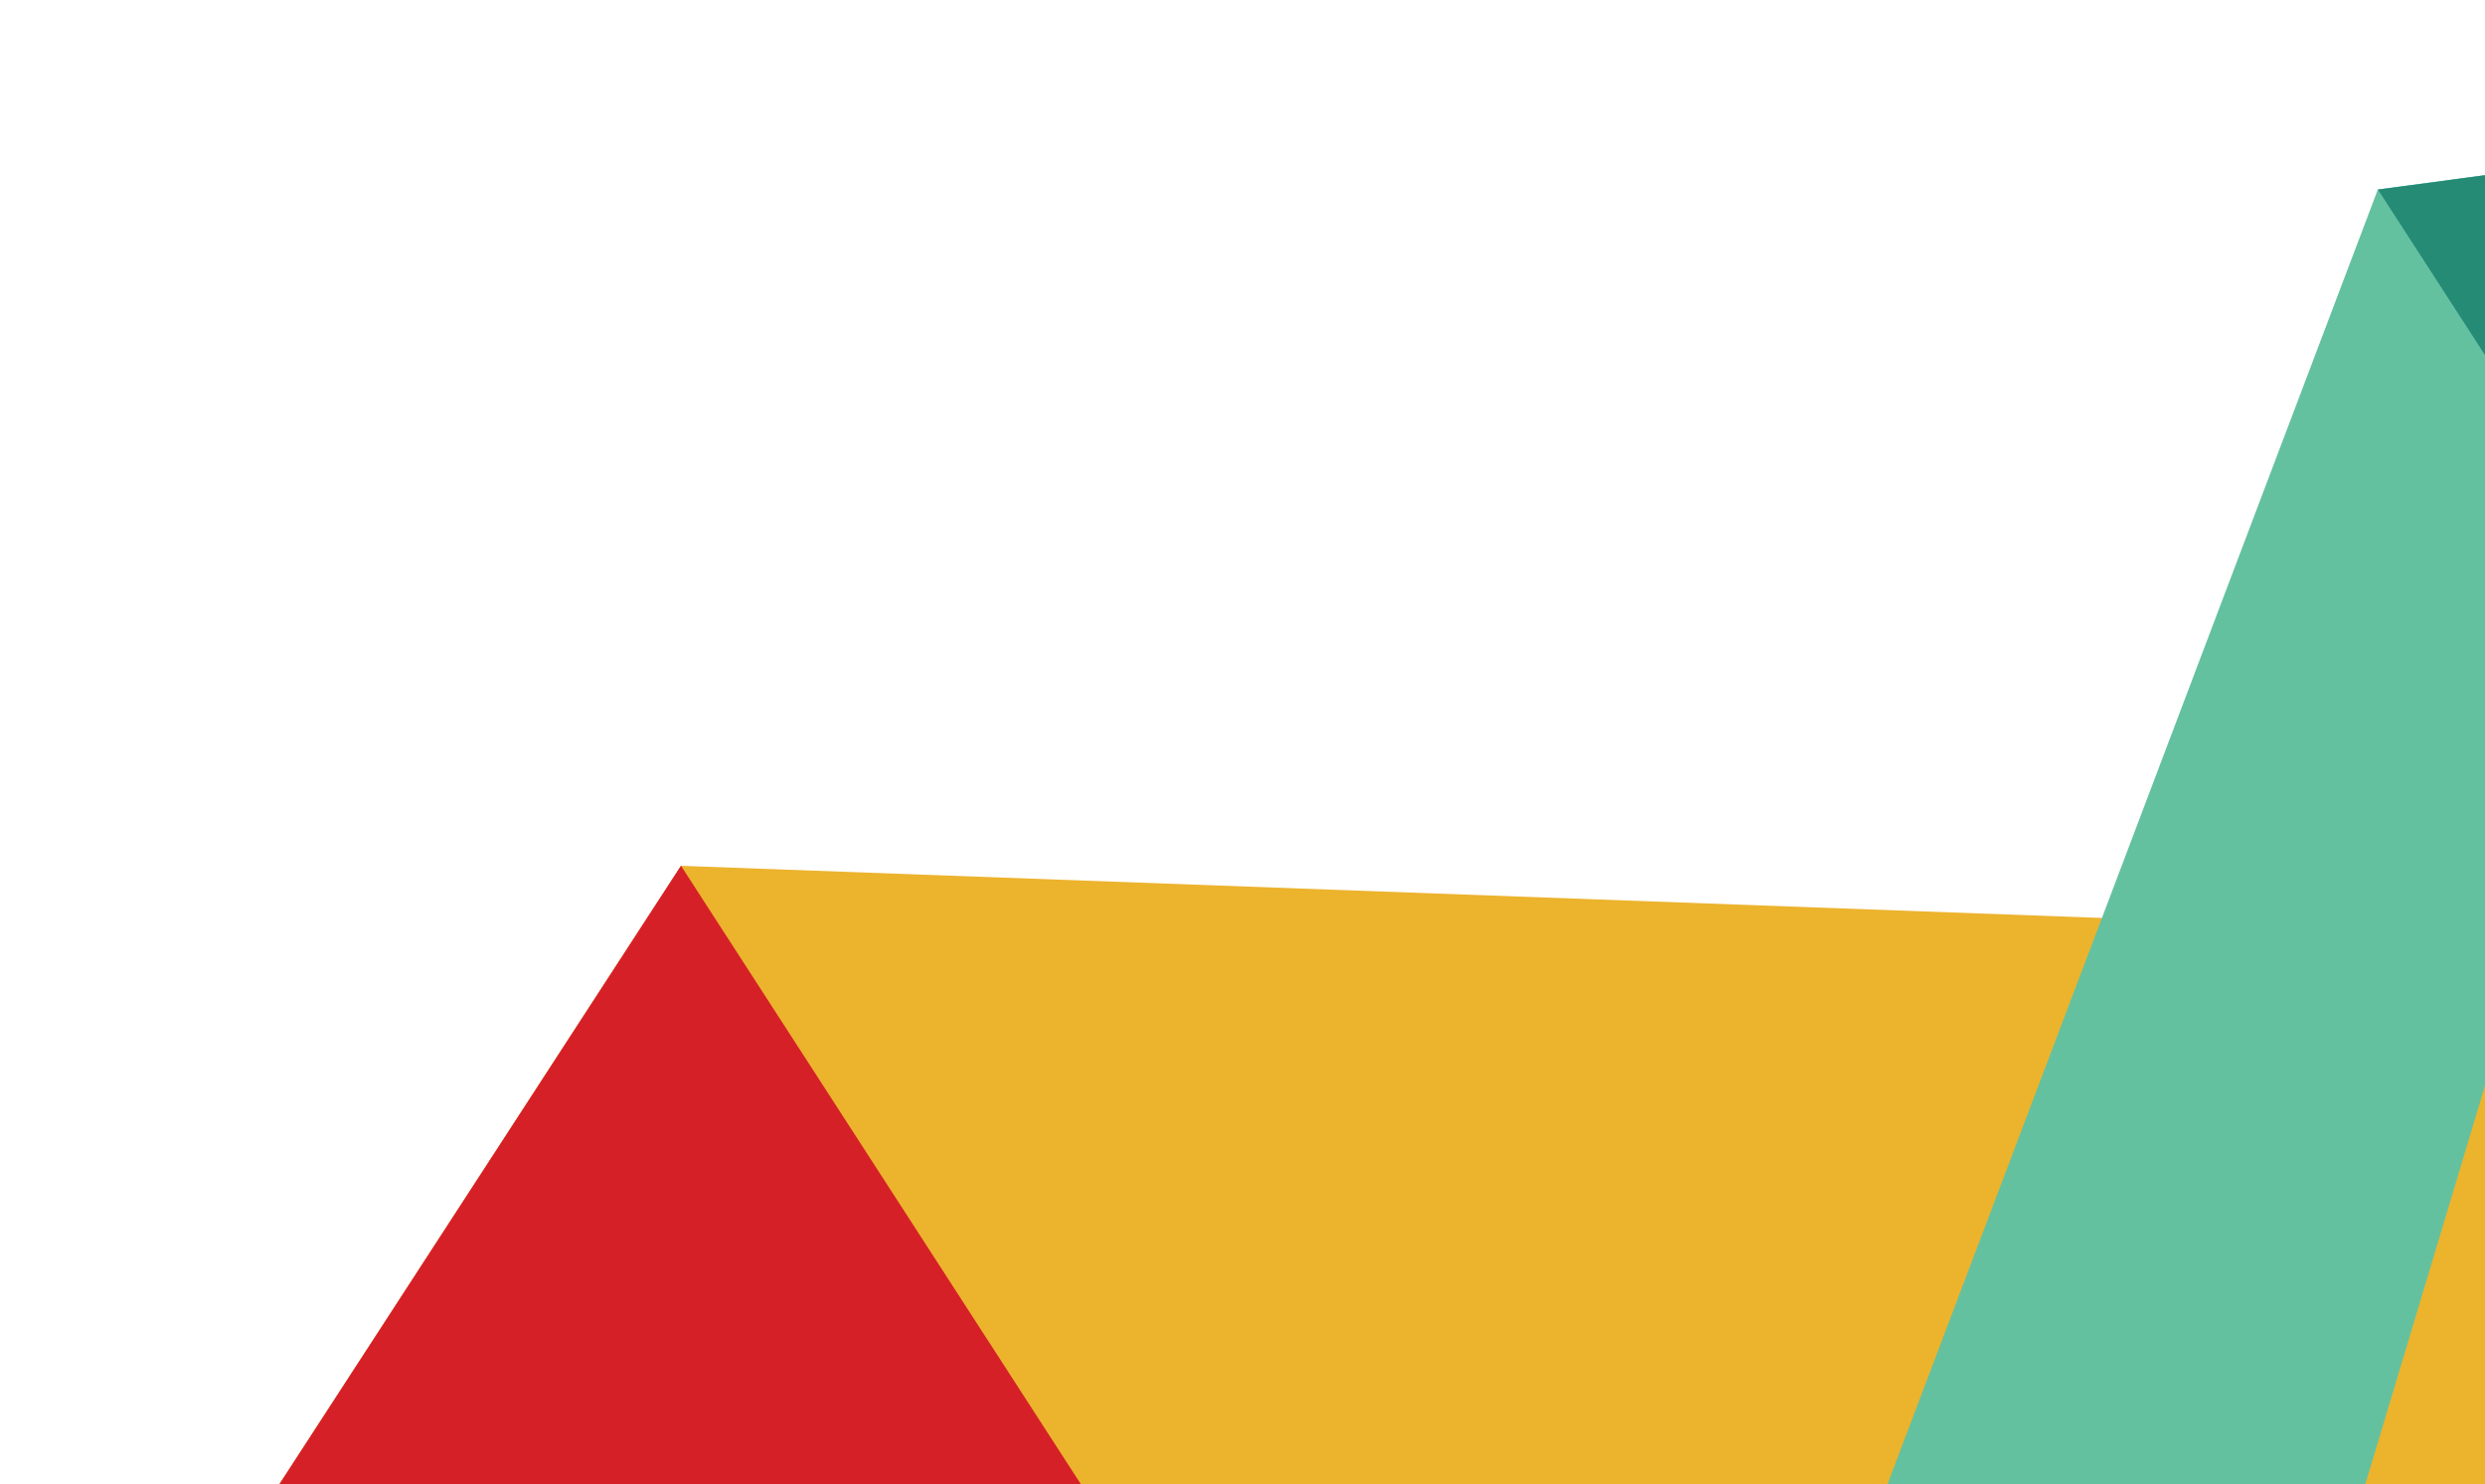
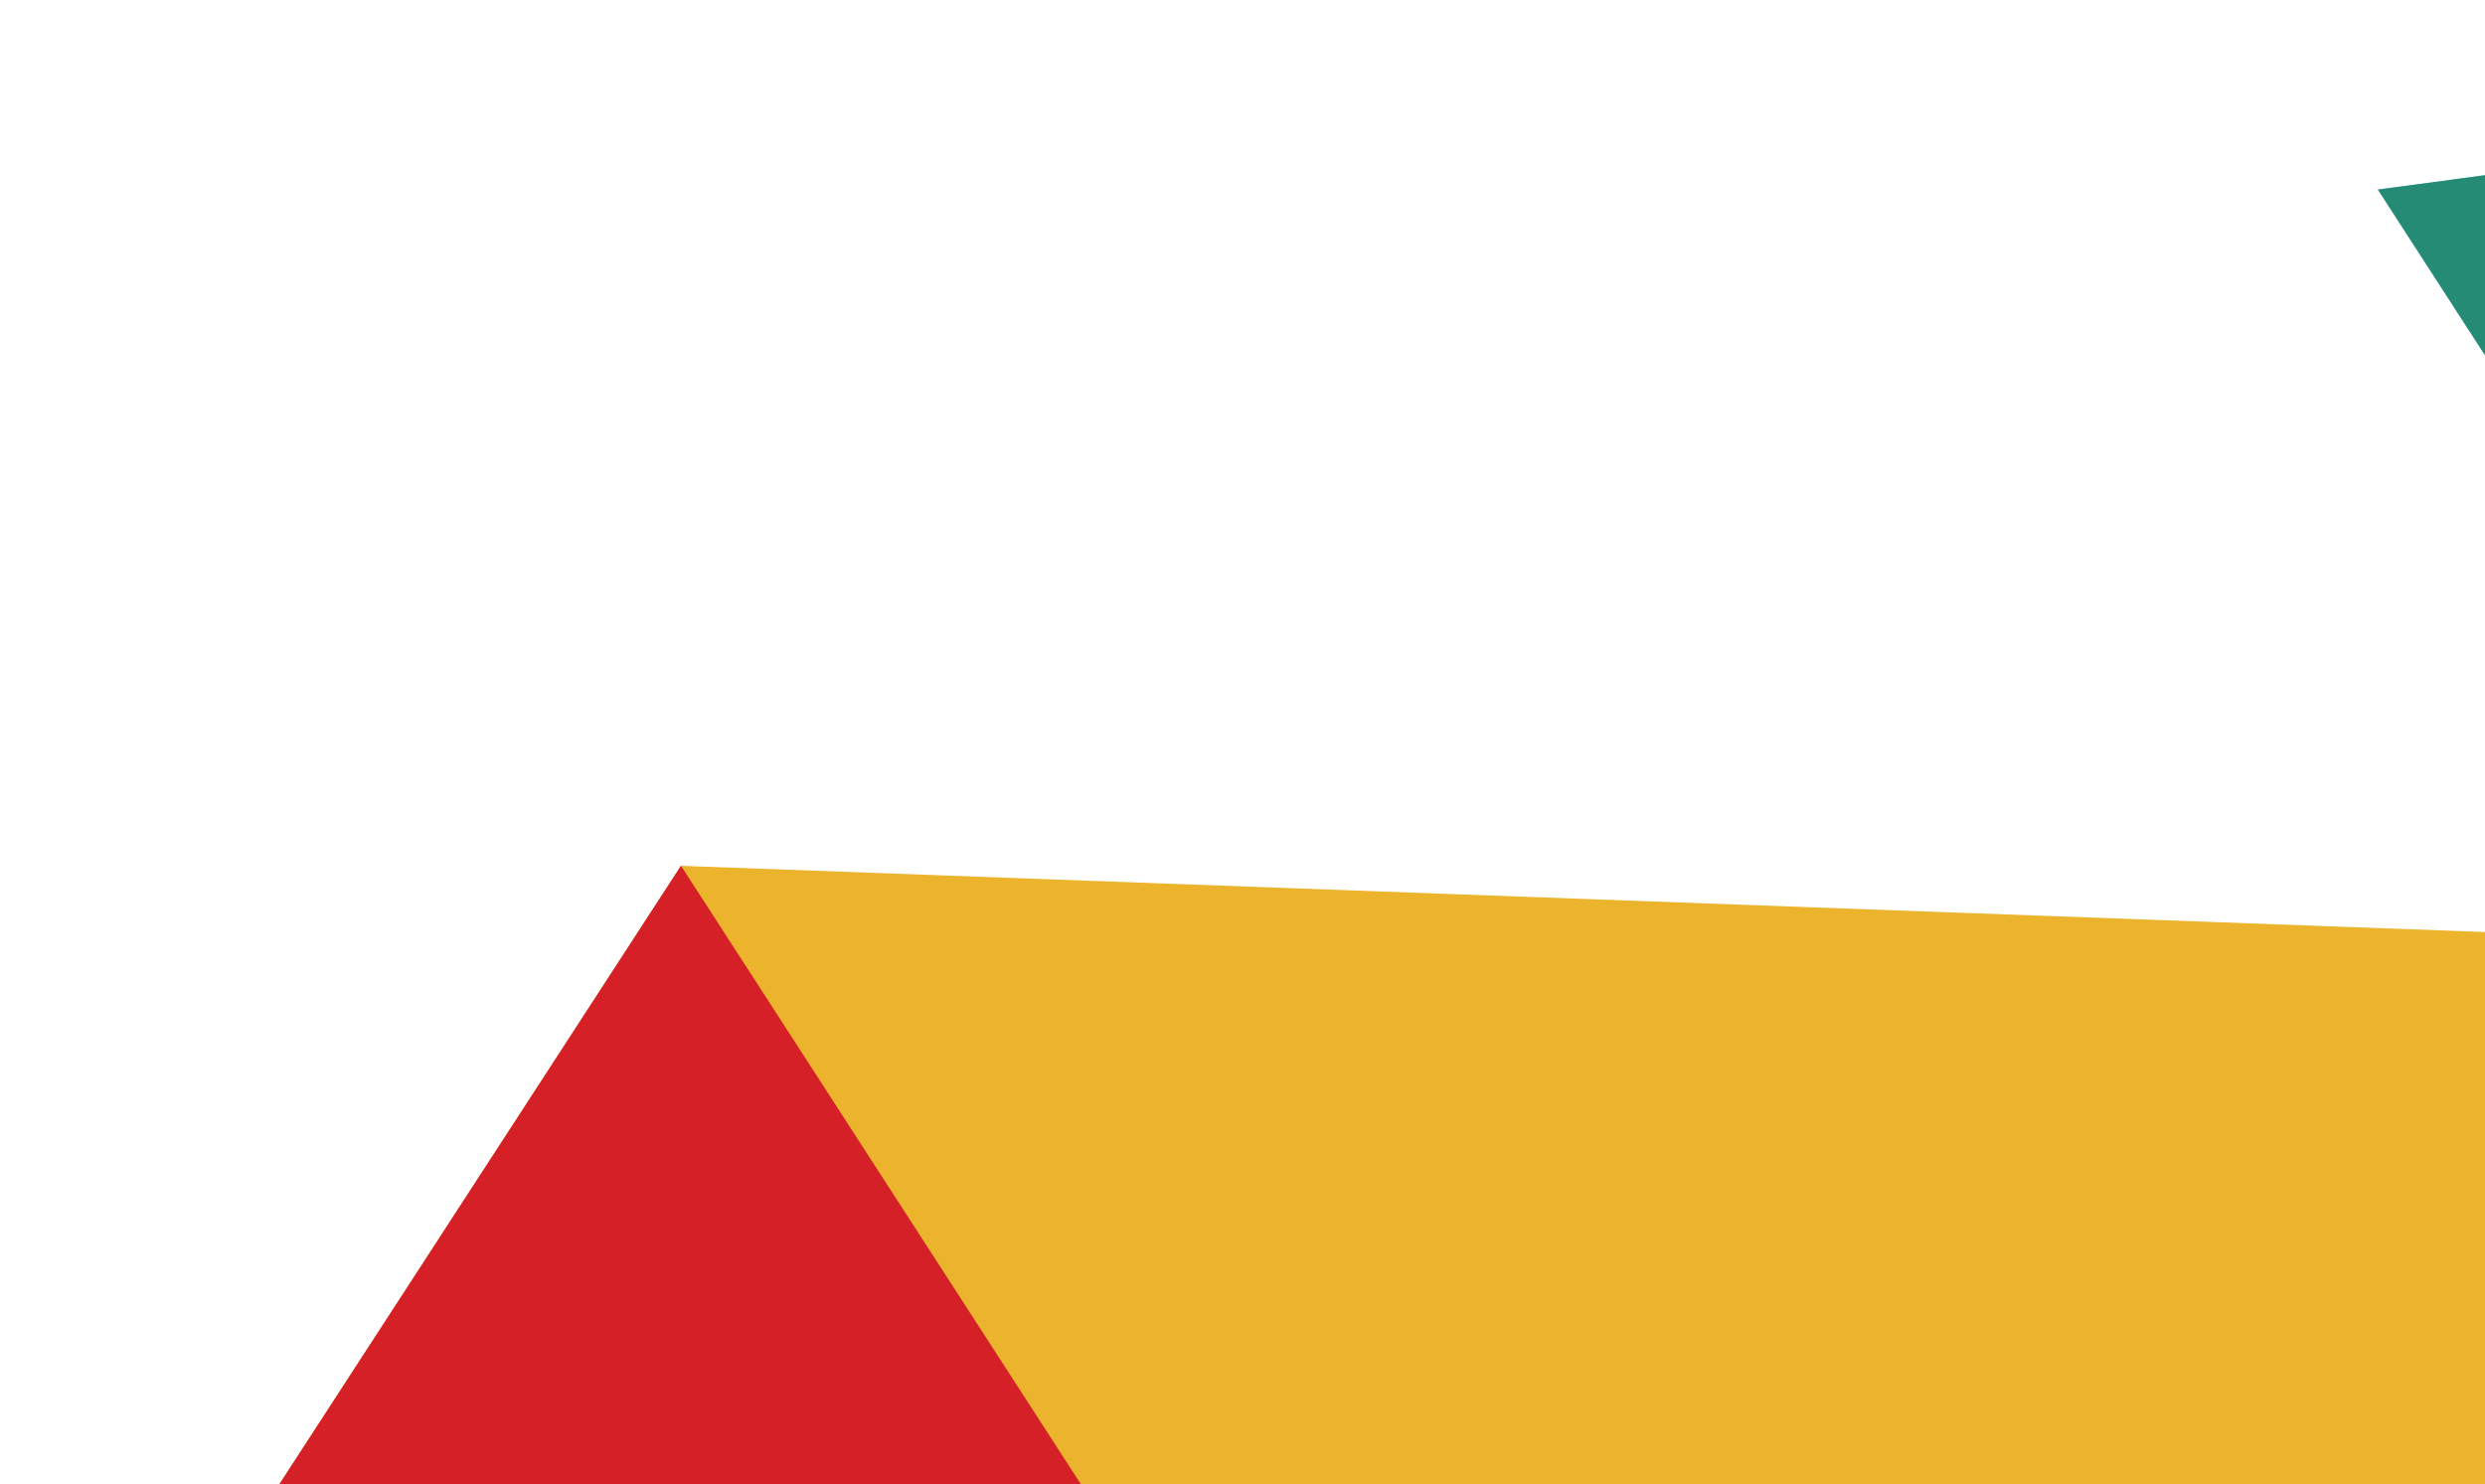
<svg xmlns="http://www.w3.org/2000/svg" width="375" height="224" viewBox="0 0 375 224" fill="none">
  <path d="M29.074 244.148L102.769 130.658L295.488 428.597L202.599 441.101L29.074 244.148Z" fill="#E01A59" />
  <path d="M102.769 130.658L29.074 244.148L481.678 218.632L528.616 146.289L102.769 130.658Z" fill="#ECB32D" />
-   <path d="M295.49 428.596L202.601 441.1L358.826 28.607L417.987 20.666L295.49 428.596Z" fill="#63C1A0" />
  <path d="M528.62 146.288L481.681 218.631L358.828 28.606L417.989 20.665L528.62 146.288Z" fill="#89D3DF" />
  <path d="M102.769 130.658L29.074 244.148L170.971 236.14L102.769 130.658Z" fill="#D62027" />
  <path d="M358.828 28.606L397.671 88.658L417.989 20.665L358.828 28.606Z" fill="#258B74" />
</svg>